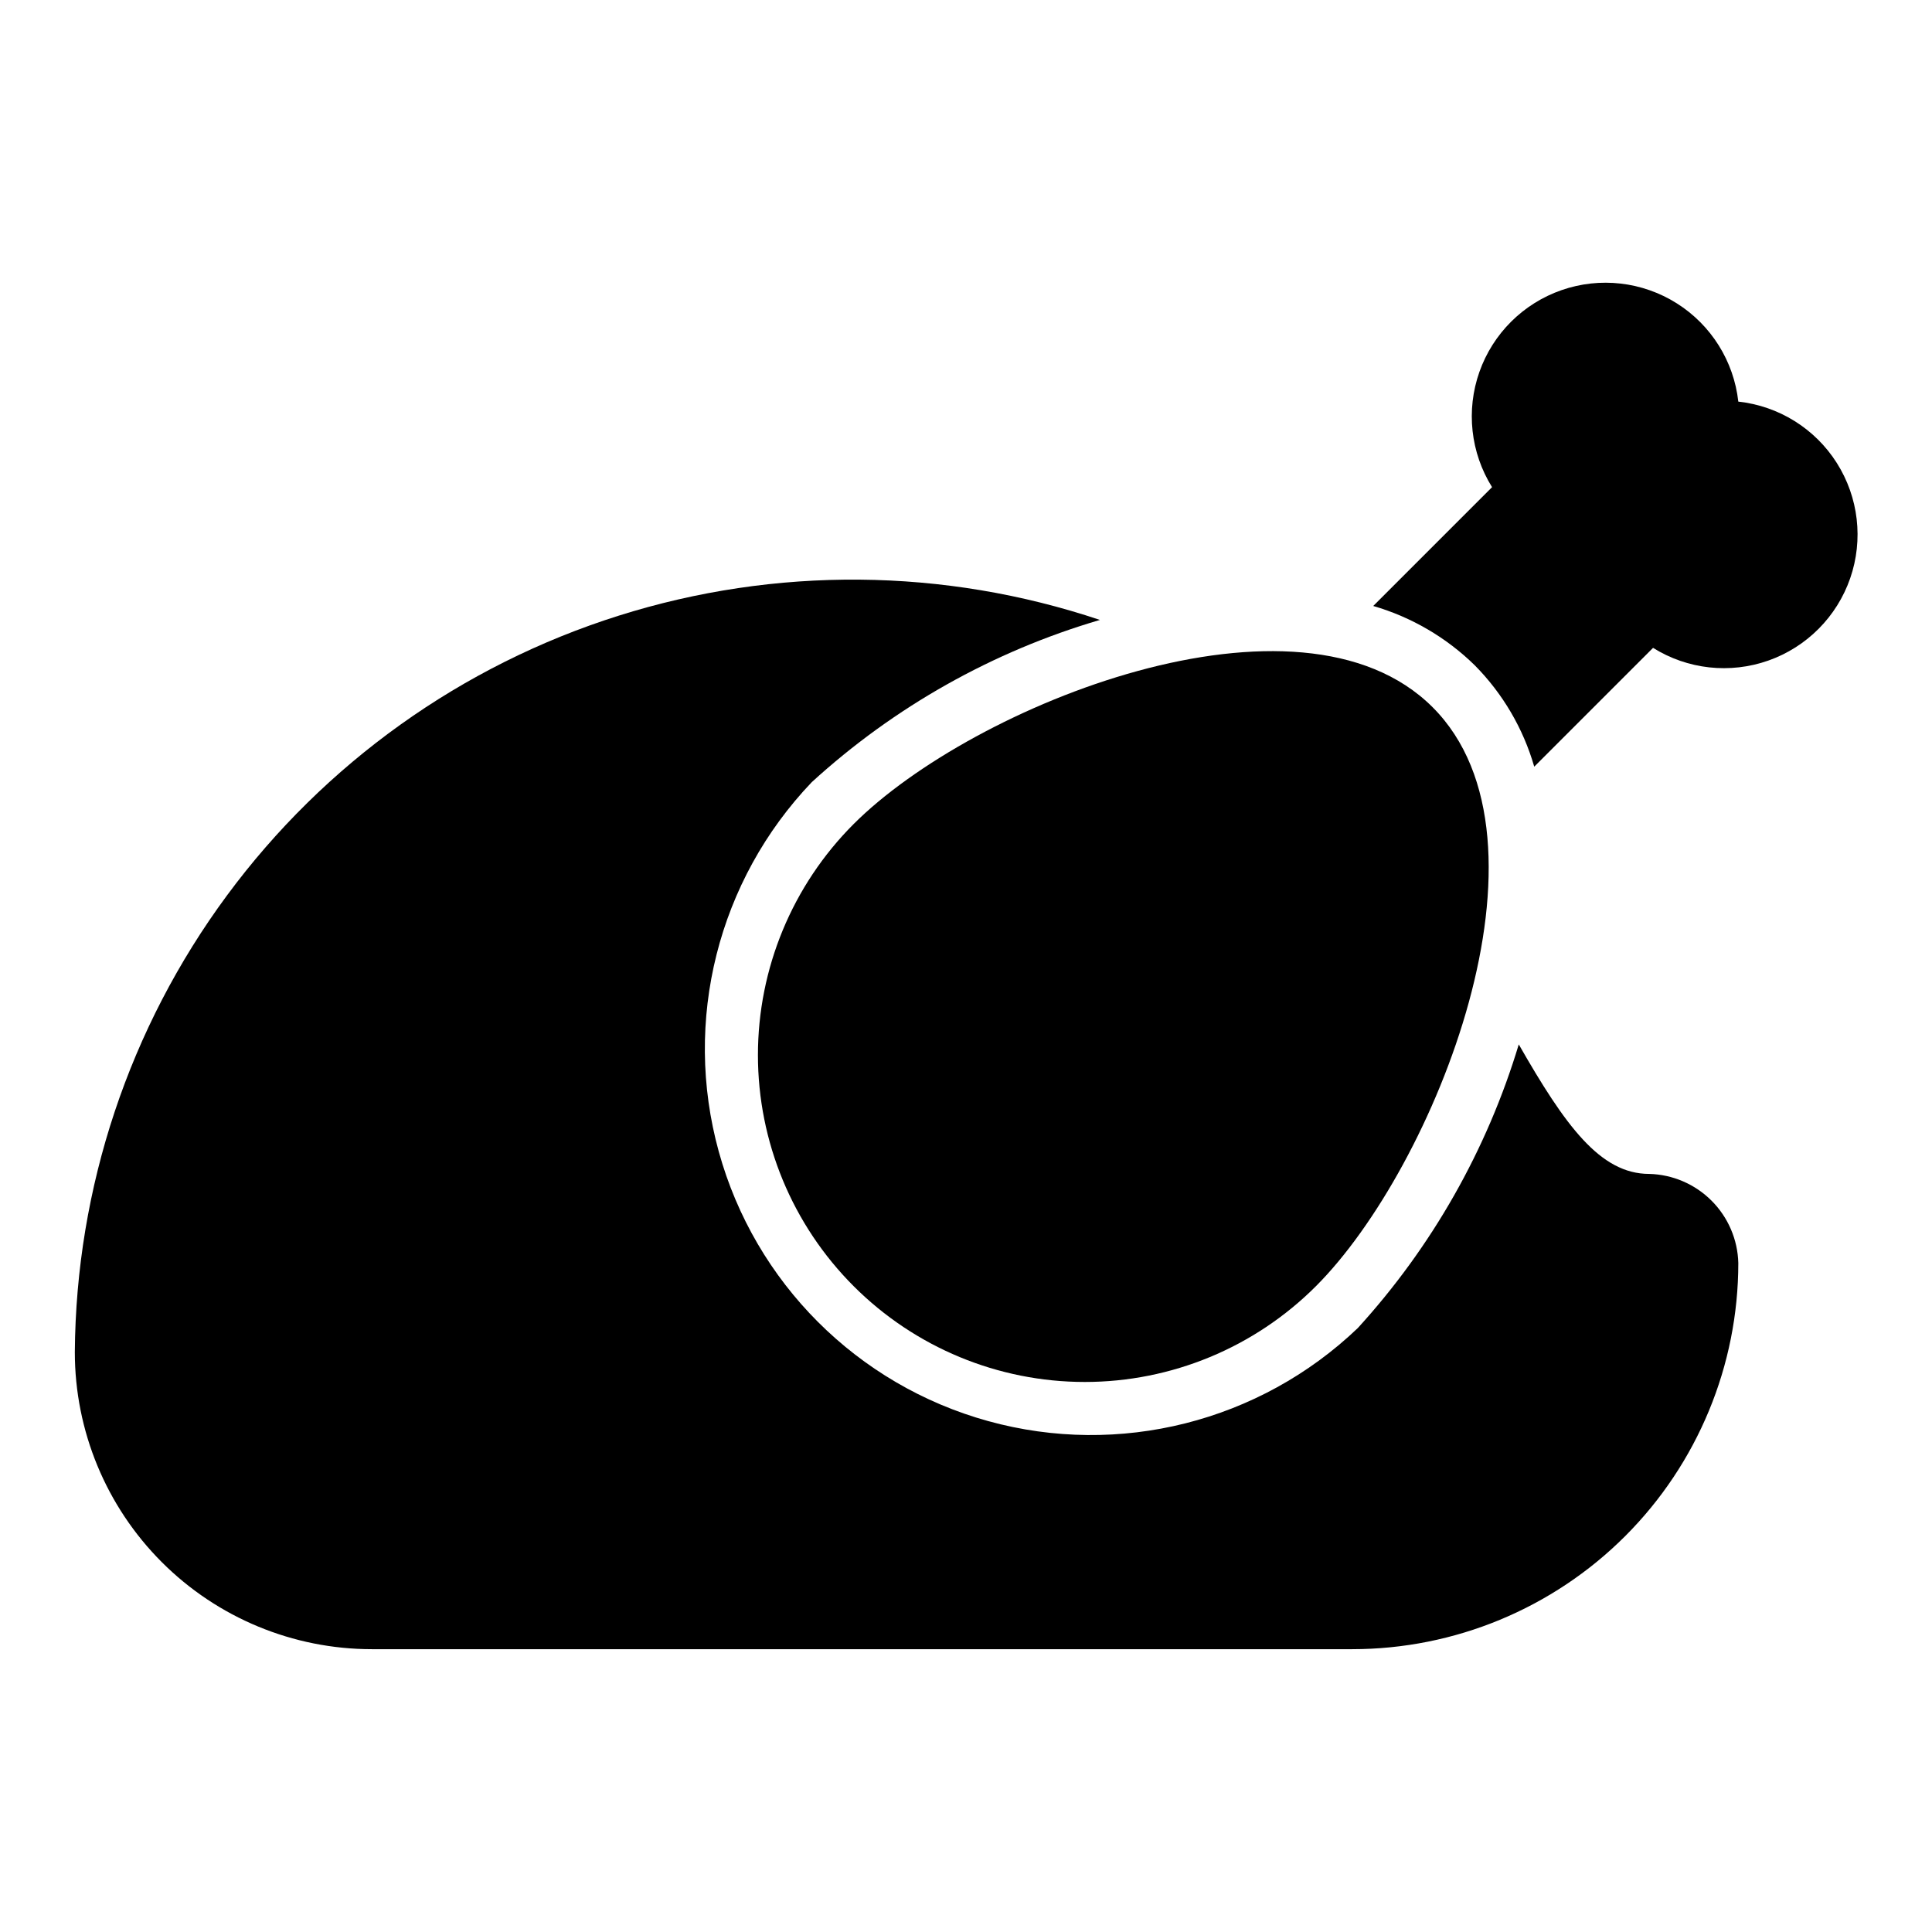
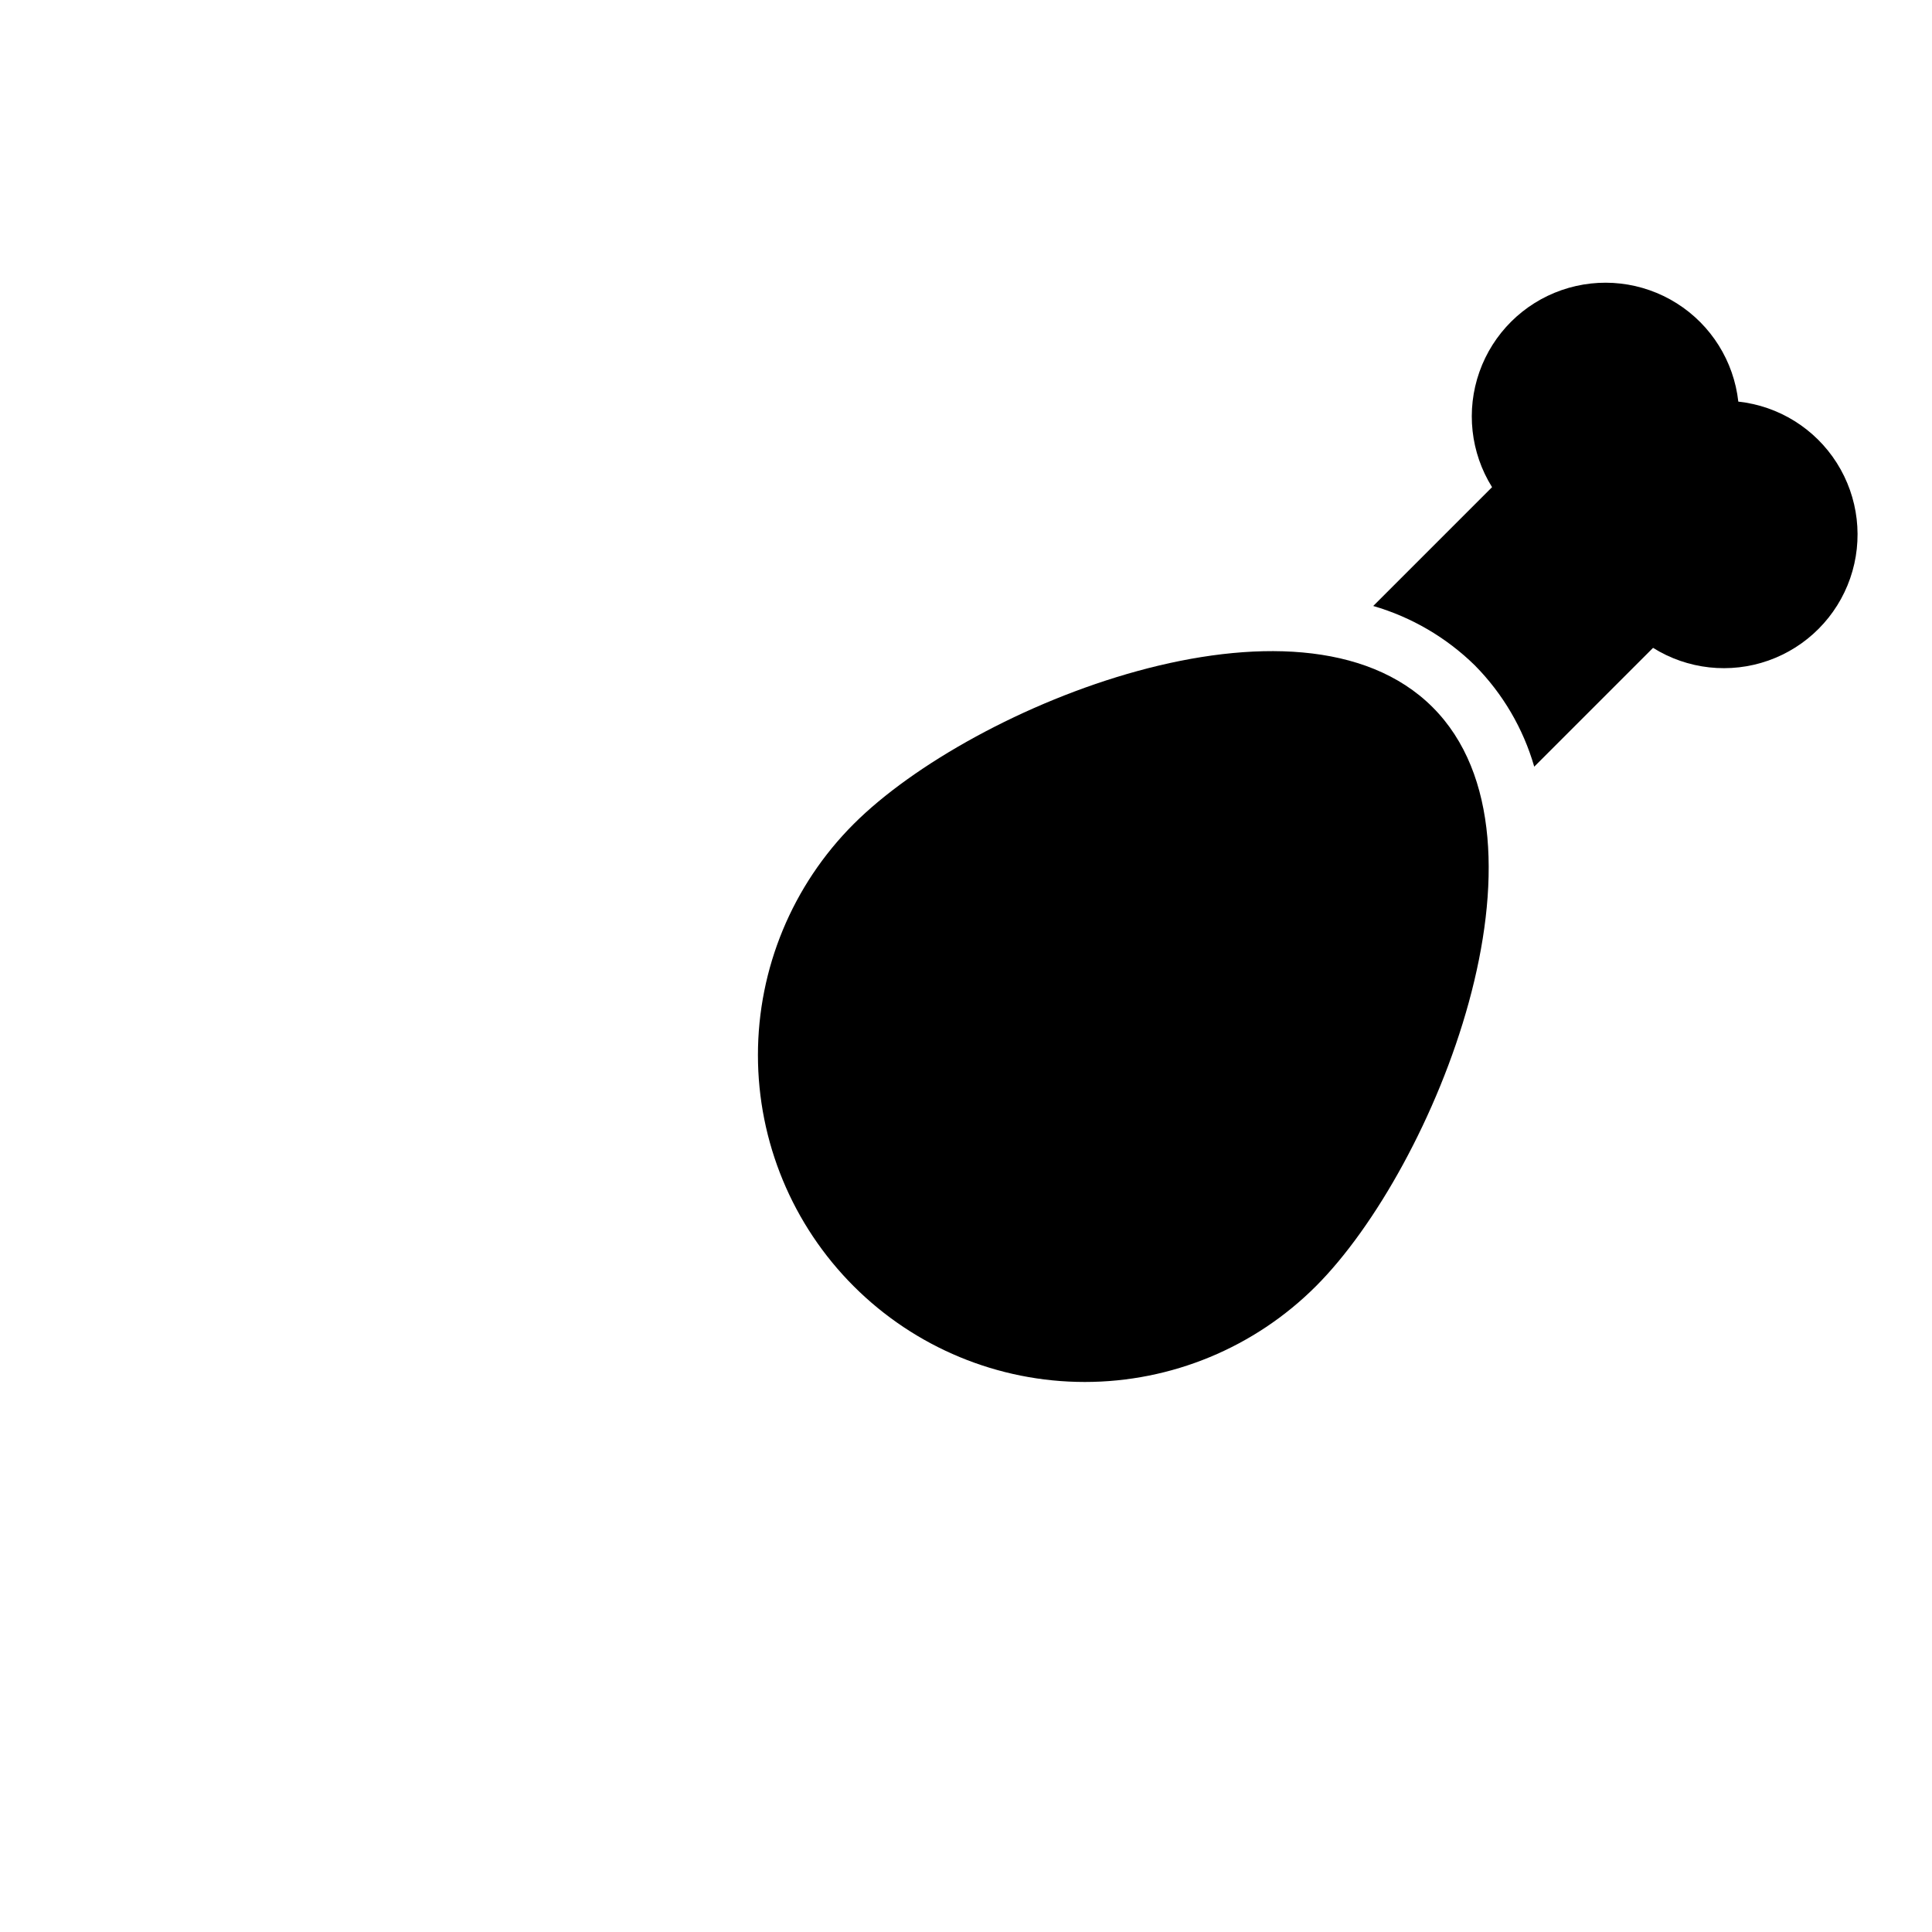
<svg xmlns="http://www.w3.org/2000/svg" fill="#000000" width="800px" height="800px" version="1.1" viewBox="144 144 512 512">
  <g>
    <path d="m604.67 250.43c-1.191-10.707-7.191-20.293-16.305-26.043-9.113-5.75-20.348-7.039-30.527-3.504-10.18 3.539-18.195 11.516-21.781 21.676-3.586 10.16-2.352 21.402 3.352 30.543l-31.488 31.488h0.004c10.133 2.945 19.383 8.352 26.922 15.742 7.41 7.492 12.824 16.723 15.742 26.844l31.488-31.488c9.148 5.719 20.398 6.953 30.57 3.363 10.168-3.594 18.148-11.621 21.676-21.812 3.527-10.195 2.223-21.438-3.551-30.551-5.769-9.109-15.379-15.094-26.102-16.258z" />
-     <path d="m581.05 455.1c-12.988 0-22.277-12.832-34.559-34.32-8.426 27.934-23.004 53.621-42.664 75.176-26.035 24.875-63.227 34.238-97.934 24.652-34.707-9.582-61.824-36.699-71.406-71.406-9.586-34.707-0.223-71.898 24.652-97.934 21.848-19.949 47.965-34.648 76.355-42.98-41.328-13.848-85.984-14.242-127.55-1.121-41.566 13.121-77.906 39.078-103.8 74.145-25.895 35.062-40.008 77.434-40.312 121.02 0 20.875 8.297 40.898 23.059 55.664 14.762 14.762 34.785 23.055 55.664 23.055h259.78c27.141 0 53.168-10.781 72.363-29.973 19.191-19.191 29.973-45.223 29.973-72.363-0.16-6.215-2.699-12.129-7.094-16.523-4.394-4.394-10.309-6.934-16.523-7.094z" />
    <path d="m370.24 484.86c16.242 16.246 38.273 25.375 61.246 25.375 22.973 0 45.004-9.129 61.242-25.375 31.488-31.488 66.281-118.08 30.938-153.43s-121.86-0.629-153.43 30.938c-16.246 16.238-25.375 38.27-25.375 61.242 0 22.973 9.129 45.004 25.375 61.246z" />
  </g>
</svg>